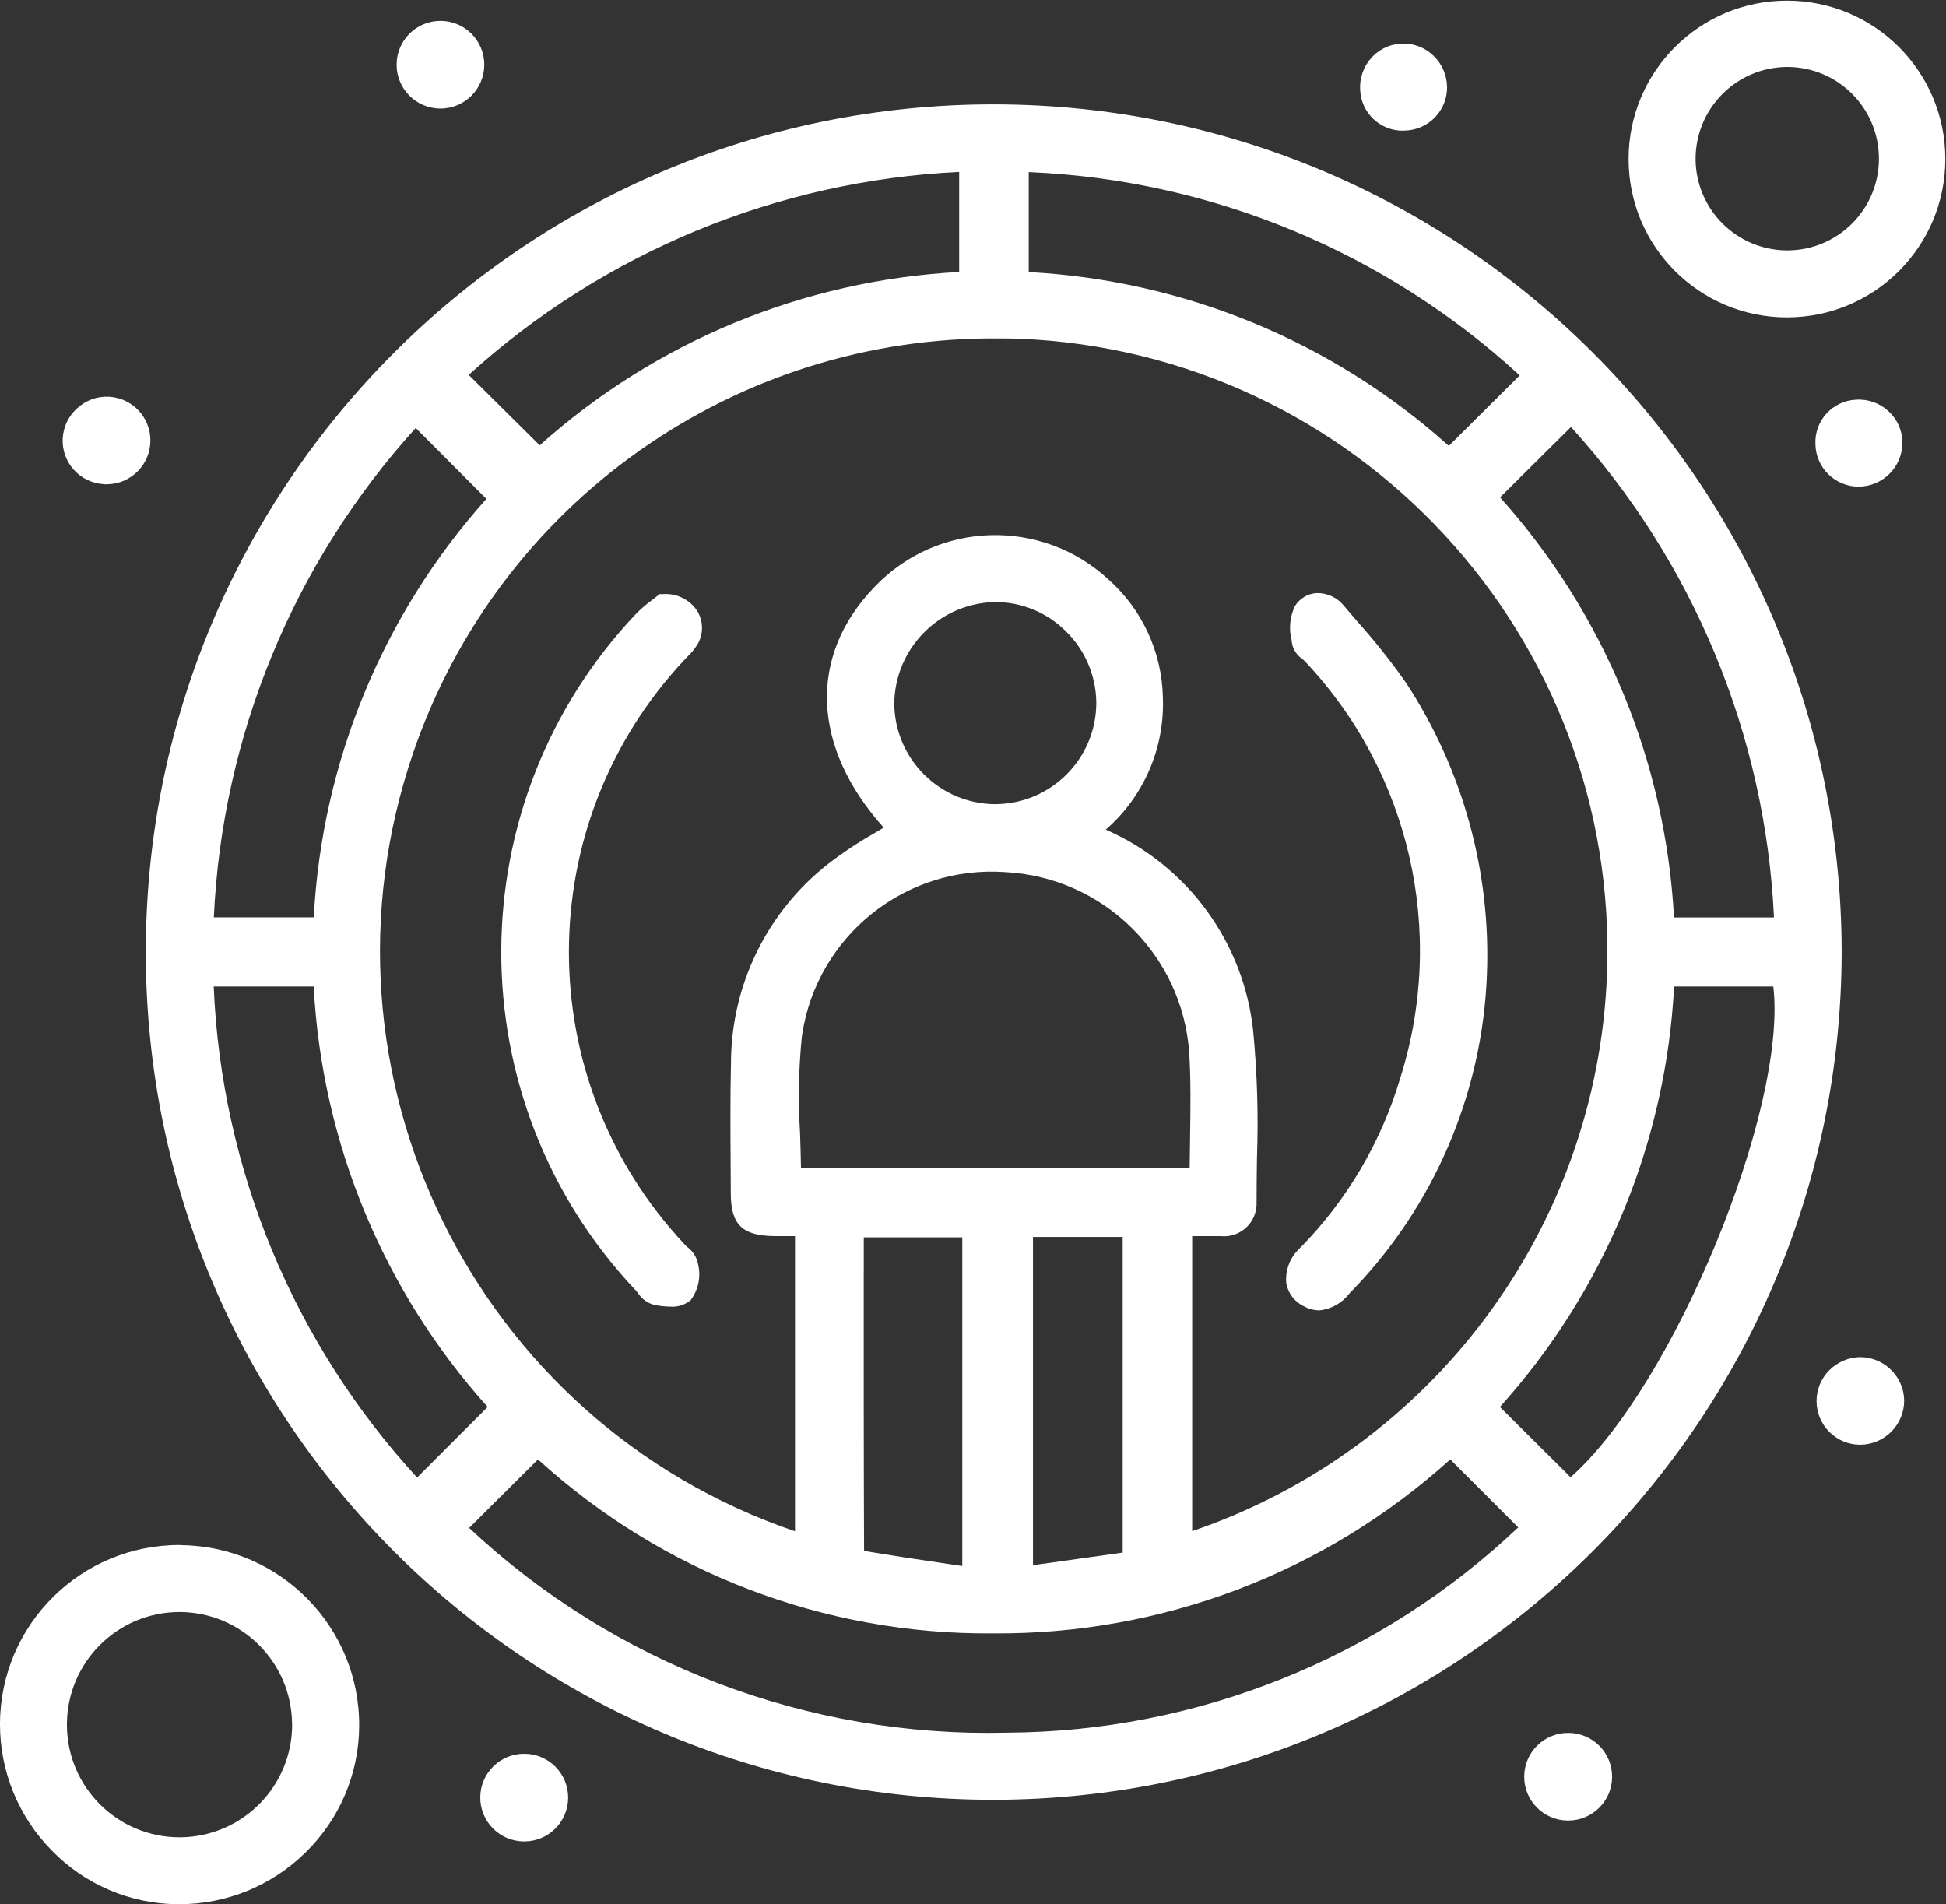
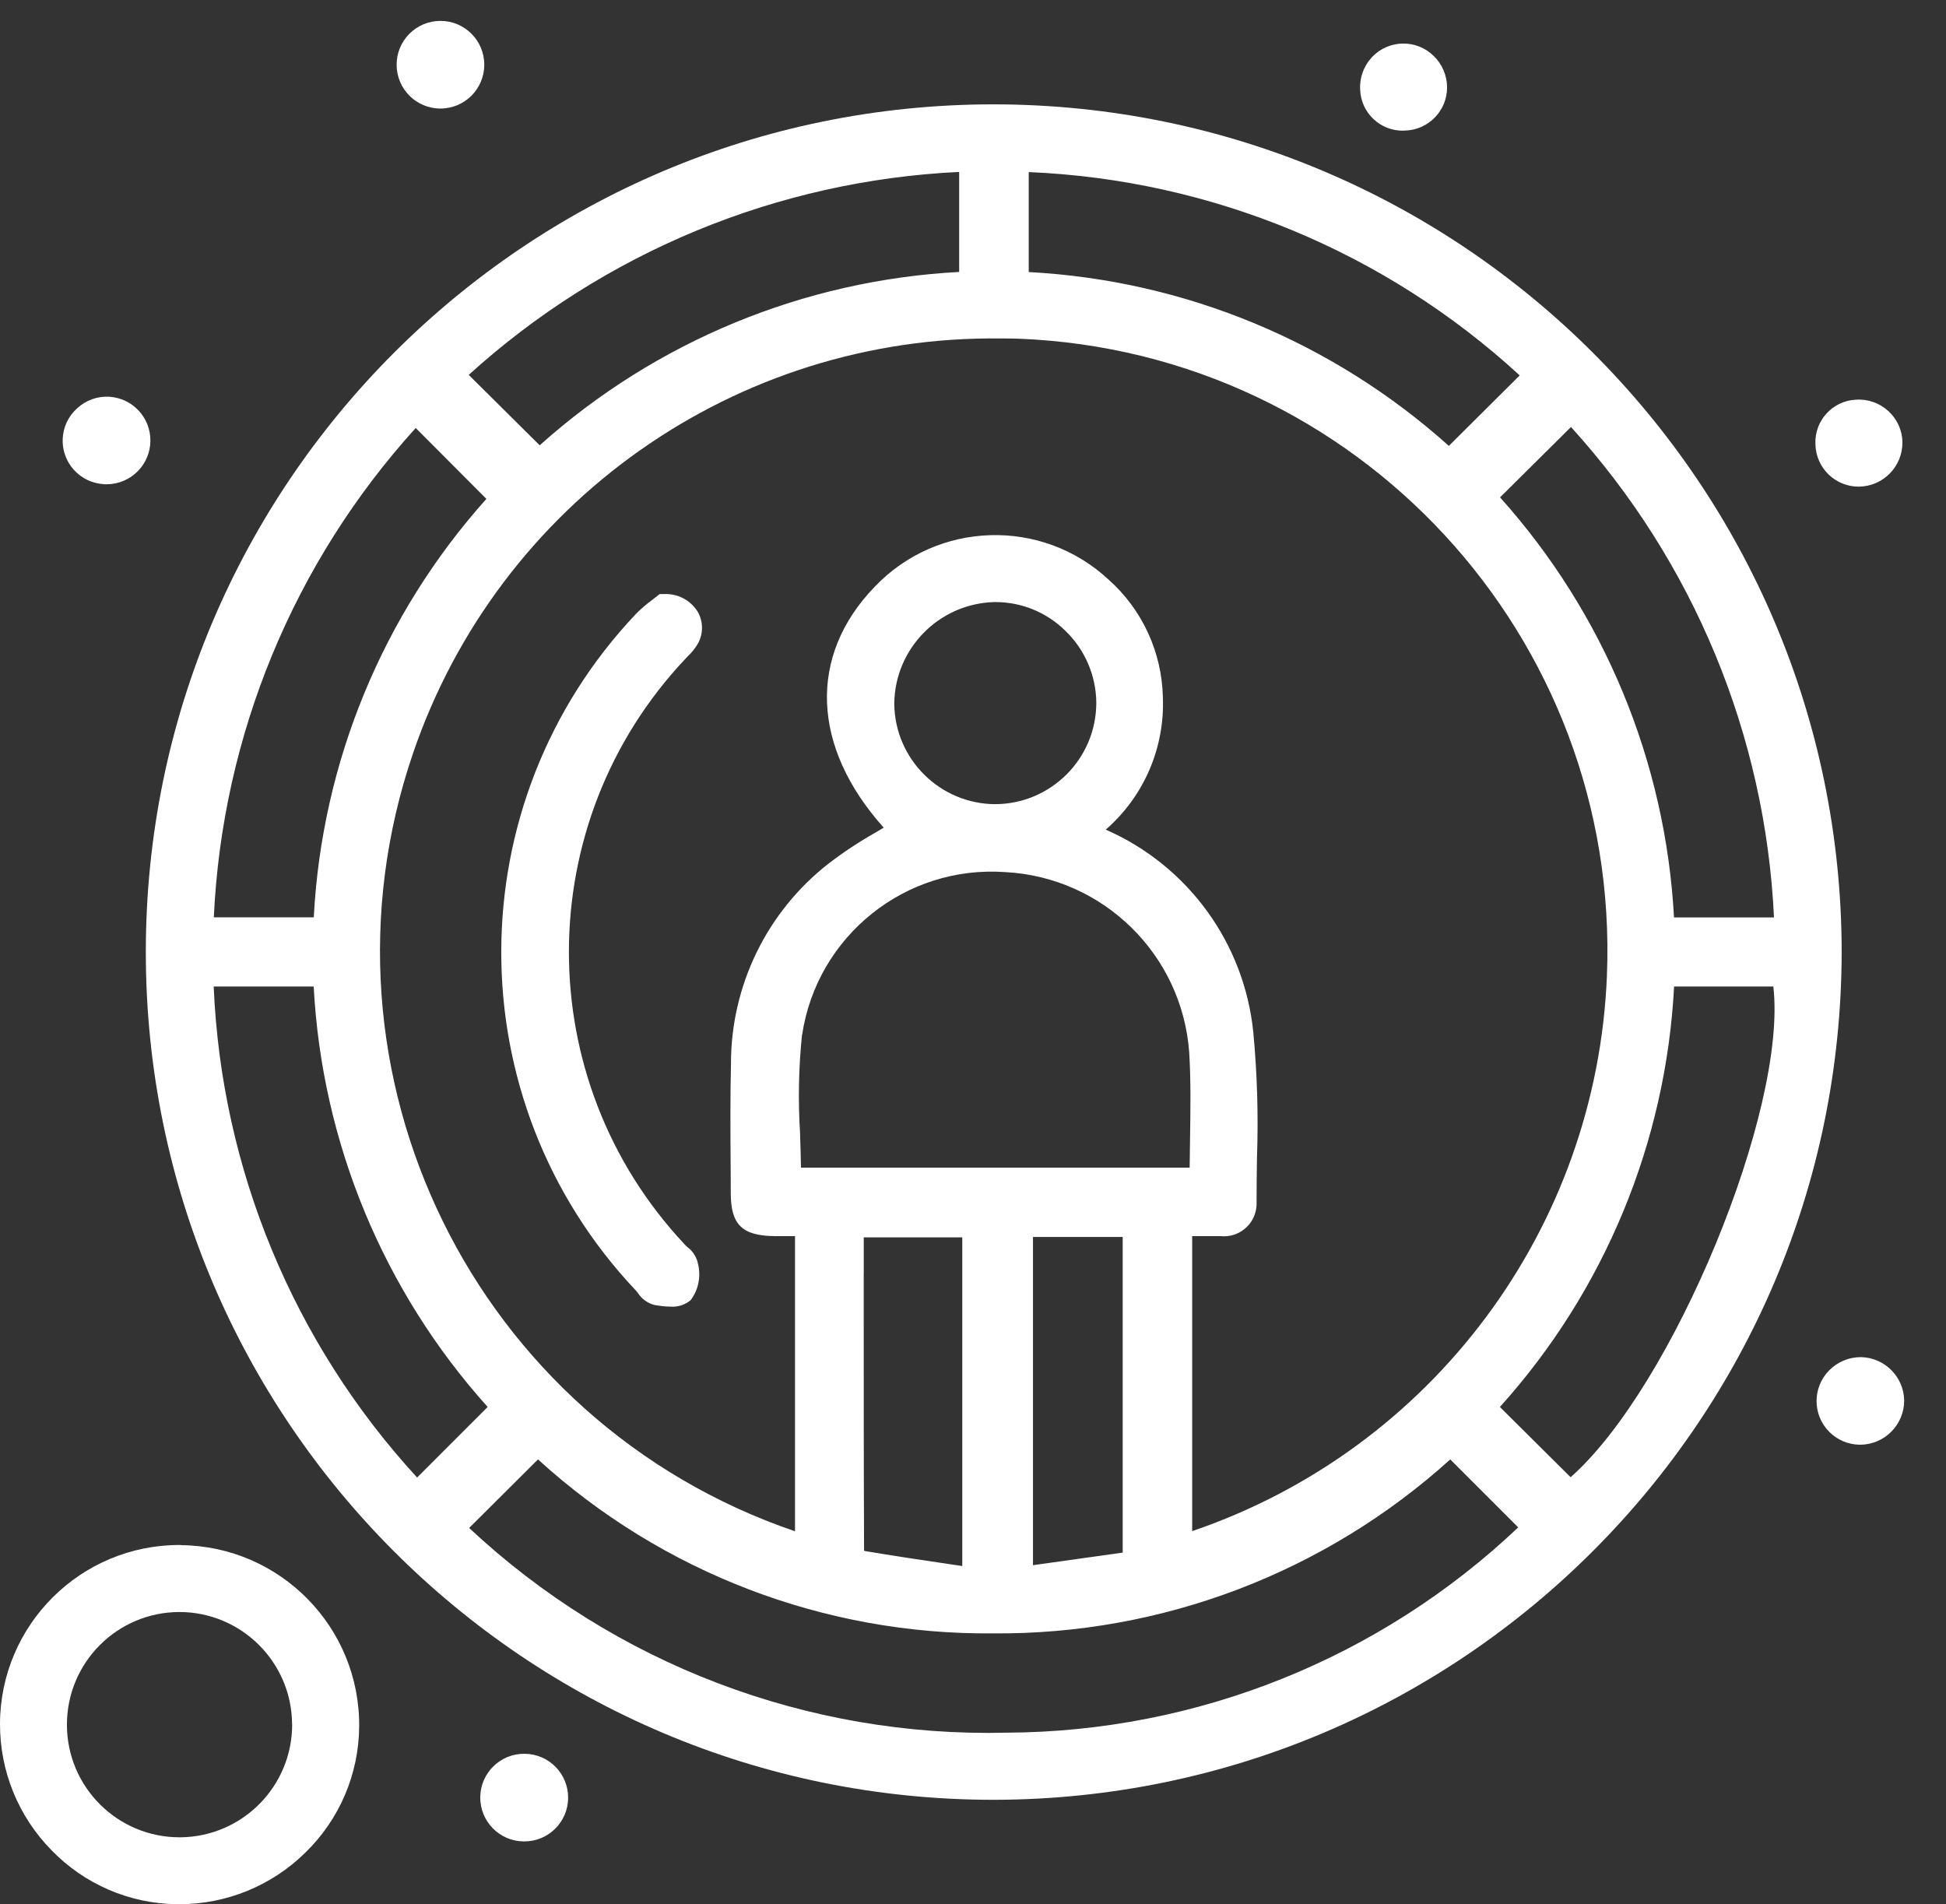
<svg xmlns="http://www.w3.org/2000/svg" id="Layer_2" viewBox="0 0 950.58 930.12">
  <rect x="0" y="0" width="950.58" height="930.12" fill="#333333" stroke="none" />
  <defs>
    <style>
      .cls-1 {
        fill: none;
      }

      .cls-2 {
        fill: #fff;
      }

      .cls-3 {
        clip-path: url(#clippath);
      }
    </style>
    <clipPath id="clippath">
      <rect class="cls-1" y="0" width="950.58" height="930.12" />
    </clipPath>
  </defs>
  <g id="Layer_1-2" data-name="Layer_1">
    <g id="Group_14">
      <g class="cls-3">
        <g id="Group_13">
          <path id="Path_36" class="cls-2" d="M899.62,464.79c-.41-228.45-185.55-413.51-414-413.82h-.37c-228.69.04-414.06,185.47-414.02,414.16.04,228.69,185.47,414.06,414.16,414.02h.35c228.52-.53,413.58-185.77,413.88-414.29M767.39,208.58c59.91,65.9,94.97,150.61,99.17,239.57h-48.84c-4.11-76.09-34.09-148.49-84.98-205.2l34.66-34.38ZM104.45,448.08c4.09-88.71,38.96-173.23,98.62-239.02l34.52,34.63c-50.61,56.51-80.36,128.63-84.32,204.39h-48.83ZM582.35,747.91v-144.11h13.81c8.75.95,16.61-5.37,17.56-14.12.08-.73.11-1.46.09-2.2,0-7.25.08-14.51.19-21.79.73-20.47.13-40.96-1.78-61.35-4.36-43.62-31.91-81.5-72.08-99.09,18.66-16.23,28.92-40.07,27.89-64.79-.5-21.99-10.12-42.78-26.56-57.39-32.63-30.25-83.51-28.68-114.2,3.55-32.72,33.82-30.83,78.34,4.4,117.66l-3.98,2.38c-8.05,4.54-15.76,9.64-23.08,15.27-30.02,23.49-47.56,59.5-47.55,97.62-.37,16.23-.28,32.69-.17,48.61l.08,14.77c0,15.28,5.64,20.74,21.38,20.87h9.99v144.18c-156.47-53.42-240.01-223.56-186.59-380.03,41.84-122.54,157.71-204.3,287.19-202.62,2.95,0,5.91,0,8.86.12,165.19,6.6,293.75,145.86,287.15,311.05-4.94,123.64-85.45,231.5-202.58,271.4M548.41,604.21v154.19l-43.82,6.15v-160.34h43.82ZM391.84,505.33c7.34-48.24,50.48-82.76,99.15-79.34,47.92,2.49,86.48,40.29,89.92,88.16.84,13.89.62,27.66.4,42.25-.08,4.63-.15,9.3-.19,13.98h-189.86c-.09-5.79-.28-11.53-.46-17.13-.99-15.97-.66-32,.98-47.92M486.07,392.82c-27.03-.2-48.93-22.01-49.25-49.04.28-26.91,21.72-48.82,48.63-49.68h.94c12.7.02,24.89,5.03,33.94,13.94,9.58,9.19,15.05,21.85,15.19,35.12.04,27.34-22.06,49.55-49.4,49.65M421.93,621.83v-17.42h48.12v160.55l-4.97-.73c-14.74-2.18-28.71-4.24-42.81-6.64-.07-.12-.13-.24-.19-.37-.19-45.03-.17-90.99-.17-135.44M262.81,712.88c60.71,55.37,140.12,85.73,222.28,84.98,82.46.66,162.17-29.67,223.33-84.98l33.2,33.2c-67.52,63.98-156.88,99.84-249.9,100.28-97.24,2.39-191.53-33.53-262.55-100l33.63-33.48ZM742.33,183.38l-34.6,34.43c-56.7-50.91-129.12-80.88-205.22-84.92v-48.83c89.16,3.73,174.13,38.92,239.83,99.31M203.75,721.73c-60.4-65.71-95.6-150.67-99.36-239.84h48.84c4,76.16,33.99,148.65,84.98,205.37l-34.46,34.47ZM767.19,721.56l-34.52-34.29c51.08-56.68,81.12-129.2,85.09-205.39h48.47c7,59.93-49.01,195.54-99.01,239.68M468.52,132.84c-75.96,4.03-148.25,33.91-204.89,84.68l-34.67-34.4c65.94-59.84,150.63-94.89,239.57-99.14v48.87Z" />
          <path id="Path_37" class="cls-2" d="M88.41,754.68h-.53C39.48,754.54.13,793.67,0,842.07c-.06,23.08,8.97,45.25,25.16,61.7,16.09,16.64,38.18,26.14,61.32,26.38h1.01c23.08.04,45.25-9.02,61.69-25.23,16.63-16.16,26.09-38.31,26.27-61.49.43-48.51-38.52-88.19-87.03-88.67M142.71,842.11c.15,30.28-24.17,55-54.44,55.36h-.48c-30.39.04-55.06-24.56-55.1-54.95-.04-30.39,24.56-55.06,54.95-55.1h0c30.22.03,54.78,24.41,55.03,54.63" />
-           <path id="Path_38" class="cls-2" d="M872.79,155.04h.2c42.73-.05,77.32-34.74,77.26-77.46-.06-42.73-34.74-77.32-77.46-77.26-42.73.05-77.32,34.74-77.26,77.46.05,42.65,34.61,77.21,77.26,77.26M828.26,78.03c-.21-24.82,19.74-45.12,44.56-45.33.05,0,.1,0,.15,0h0c24.74-.03,44.82,20.01,44.85,44.76.03,24.74-20.01,44.82-44.76,44.85h0c-24.52-.04-44.47-19.75-44.8-44.27" />
          <path id="Path_39" class="cls-2" d="M215.15,53.02h0c11.82,0,21.41-9.58,21.41-21.41s-9.58-21.41-21.41-21.41h0c-11.82,0-21.41,9.58-21.41,21.41s9.58,21.41,21.41,21.41" />
          <path id="Path_40" class="cls-2" d="M50.72,236.55h1.33c11.81.01,21.4-9.55,21.42-21.37.01-11.32-8.79-20.69-20.09-21.38-5.77-.34-11.43,1.69-15.67,5.62-8.76,7.81-9.52,21.24-1.71,30,3.79,4.25,9.12,6.8,14.8,7.08" />
          <path id="Path_41" class="cls-2" d="M909,662.91c-5.79,0-11.34,2.3-15.42,6.41-8.32,8.34-8.3,21.84.04,30.16,3.95,3.94,9.29,6.18,14.87,6.22h.25c11.92-.1,21.51-9.85,21.41-21.77,0-.03,0-.05,0-.08h0c-.34-11.5-9.64-20.7-21.14-20.94" />
-           <path id="Path_42" class="cls-2" d="M766.19,846.47c-11.82-.13-21.51,9.34-21.64,21.17-.13,11.82,9.34,21.51,21.17,21.64h.24c11.82.07,21.46-9.46,21.52-21.29.07-11.82-9.46-21.46-21.29-21.52" />
          <path id="Path_43" class="cls-2" d="M256.25,856.67c-11.82-.14-21.52,9.34-21.65,21.16-.14,11.82,9.34,21.52,21.16,21.65h.24c11.82.07,21.46-9.46,21.52-21.29.07-11.82-9.46-21.46-21.29-21.52h0" />
          <path id="Path_44" class="cls-2" d="M685.55,63.78h.61c11.48-.22,20.69-9.57,20.71-21.06-.01-5.79-2.36-11.33-6.51-15.36-8.27-8.18-21.62-8.11-29.8.16-.19.19-.37.38-.55.58-3.94,4.29-5.97,10-5.6,15.81.47,11.28,9.85,20.12,21.14,19.92" />
-           <path id="Path_45" class="cls-2" d="M906.59,195.24c-11.46.53-20.33,10.26-19.79,21.73,0,.04,0,.08,0,.12.27,11.48,9.66,20.64,21.14,20.62h0c11.87-.08,21.42-9.76,21.35-21.62,0-.14,0-.28,0-.42-.17-5.68-2.65-11.05-6.87-14.87-4.32-3.97-10.08-5.98-15.93-5.55" />
-           <path id="Path_46" class="cls-2" d="M662.74,303.22c-2.11-2.44-4.21-4.87-6.29-7.32-3.21-4.03-8.13-6.33-13.28-6.2-4.3.26-8.22,2.57-10.53,6.2-2.56,5.2-3.17,11.14-1.73,16.76l.23,1.73c.6,3.02,2.37,5.67,4.91,7.4.44.34.86.72,1.25,1.12,51.35,54.28,69.26,132.12,46.79,203.39-9.28,31.41-26.15,60.06-49.13,83.4-4.78,4.35-7.24,10.68-6.64,17.12.86,4.84,3.97,8.99,8.39,11.15,2.36,1.34,5.03,2.06,7.74,2.11,5.79-.58,11.08-3.54,14.61-8.17,41.12-41.79,65.12-97.45,67.28-156.04v-.11c1.92-50.33-11.87-100.01-39.46-142.15-7.43-10.6-15.5-20.73-24.15-30.36" />
+           <path id="Path_45" class="cls-2" d="M906.59,195.24c-11.46.53-20.33,10.26-19.79,21.73,0,.04,0,.08,0,.12.27,11.48,9.66,20.64,21.14,20.62c11.87-.08,21.42-9.76,21.35-21.62,0-.14,0-.28,0-.42-.17-5.68-2.65-11.05-6.87-14.87-4.32-3.97-10.08-5.98-15.93-5.55" />
          <path id="Path_47" class="cls-2" d="M335.82,320.73c1.94-1.82,3.62-3.89,4.99-6.16,2.85-4.97,2.8-11.1-.15-16.01-3.55-5.52-9.78-8.71-16.33-8.38h-2.12l-1.65,1.33c-.57.46-1.33,1-2.04,1.58-2.75,2.01-5.34,4.23-7.74,6.64-87.74,92.59-87.92,237.59-.41,330.4.42.44.84.97,1.25,1.49,1.84,2.86,4.68,4.93,7.97,5.79,2.63.51,5.29.8,7.97.85,3.55.24,7.06-.89,9.8-3.16,3.78-5.03,5.11-11.48,3.63-17.59-.63-3.38-2.53-6.39-5.31-8.42-.49-.44-.97-.86-1.33-1.33-75.42-80.44-75.25-205.67.4-285.9l1.09-1.12Z" />
        </g>
      </g>
    </g>
  </g>
</svg>